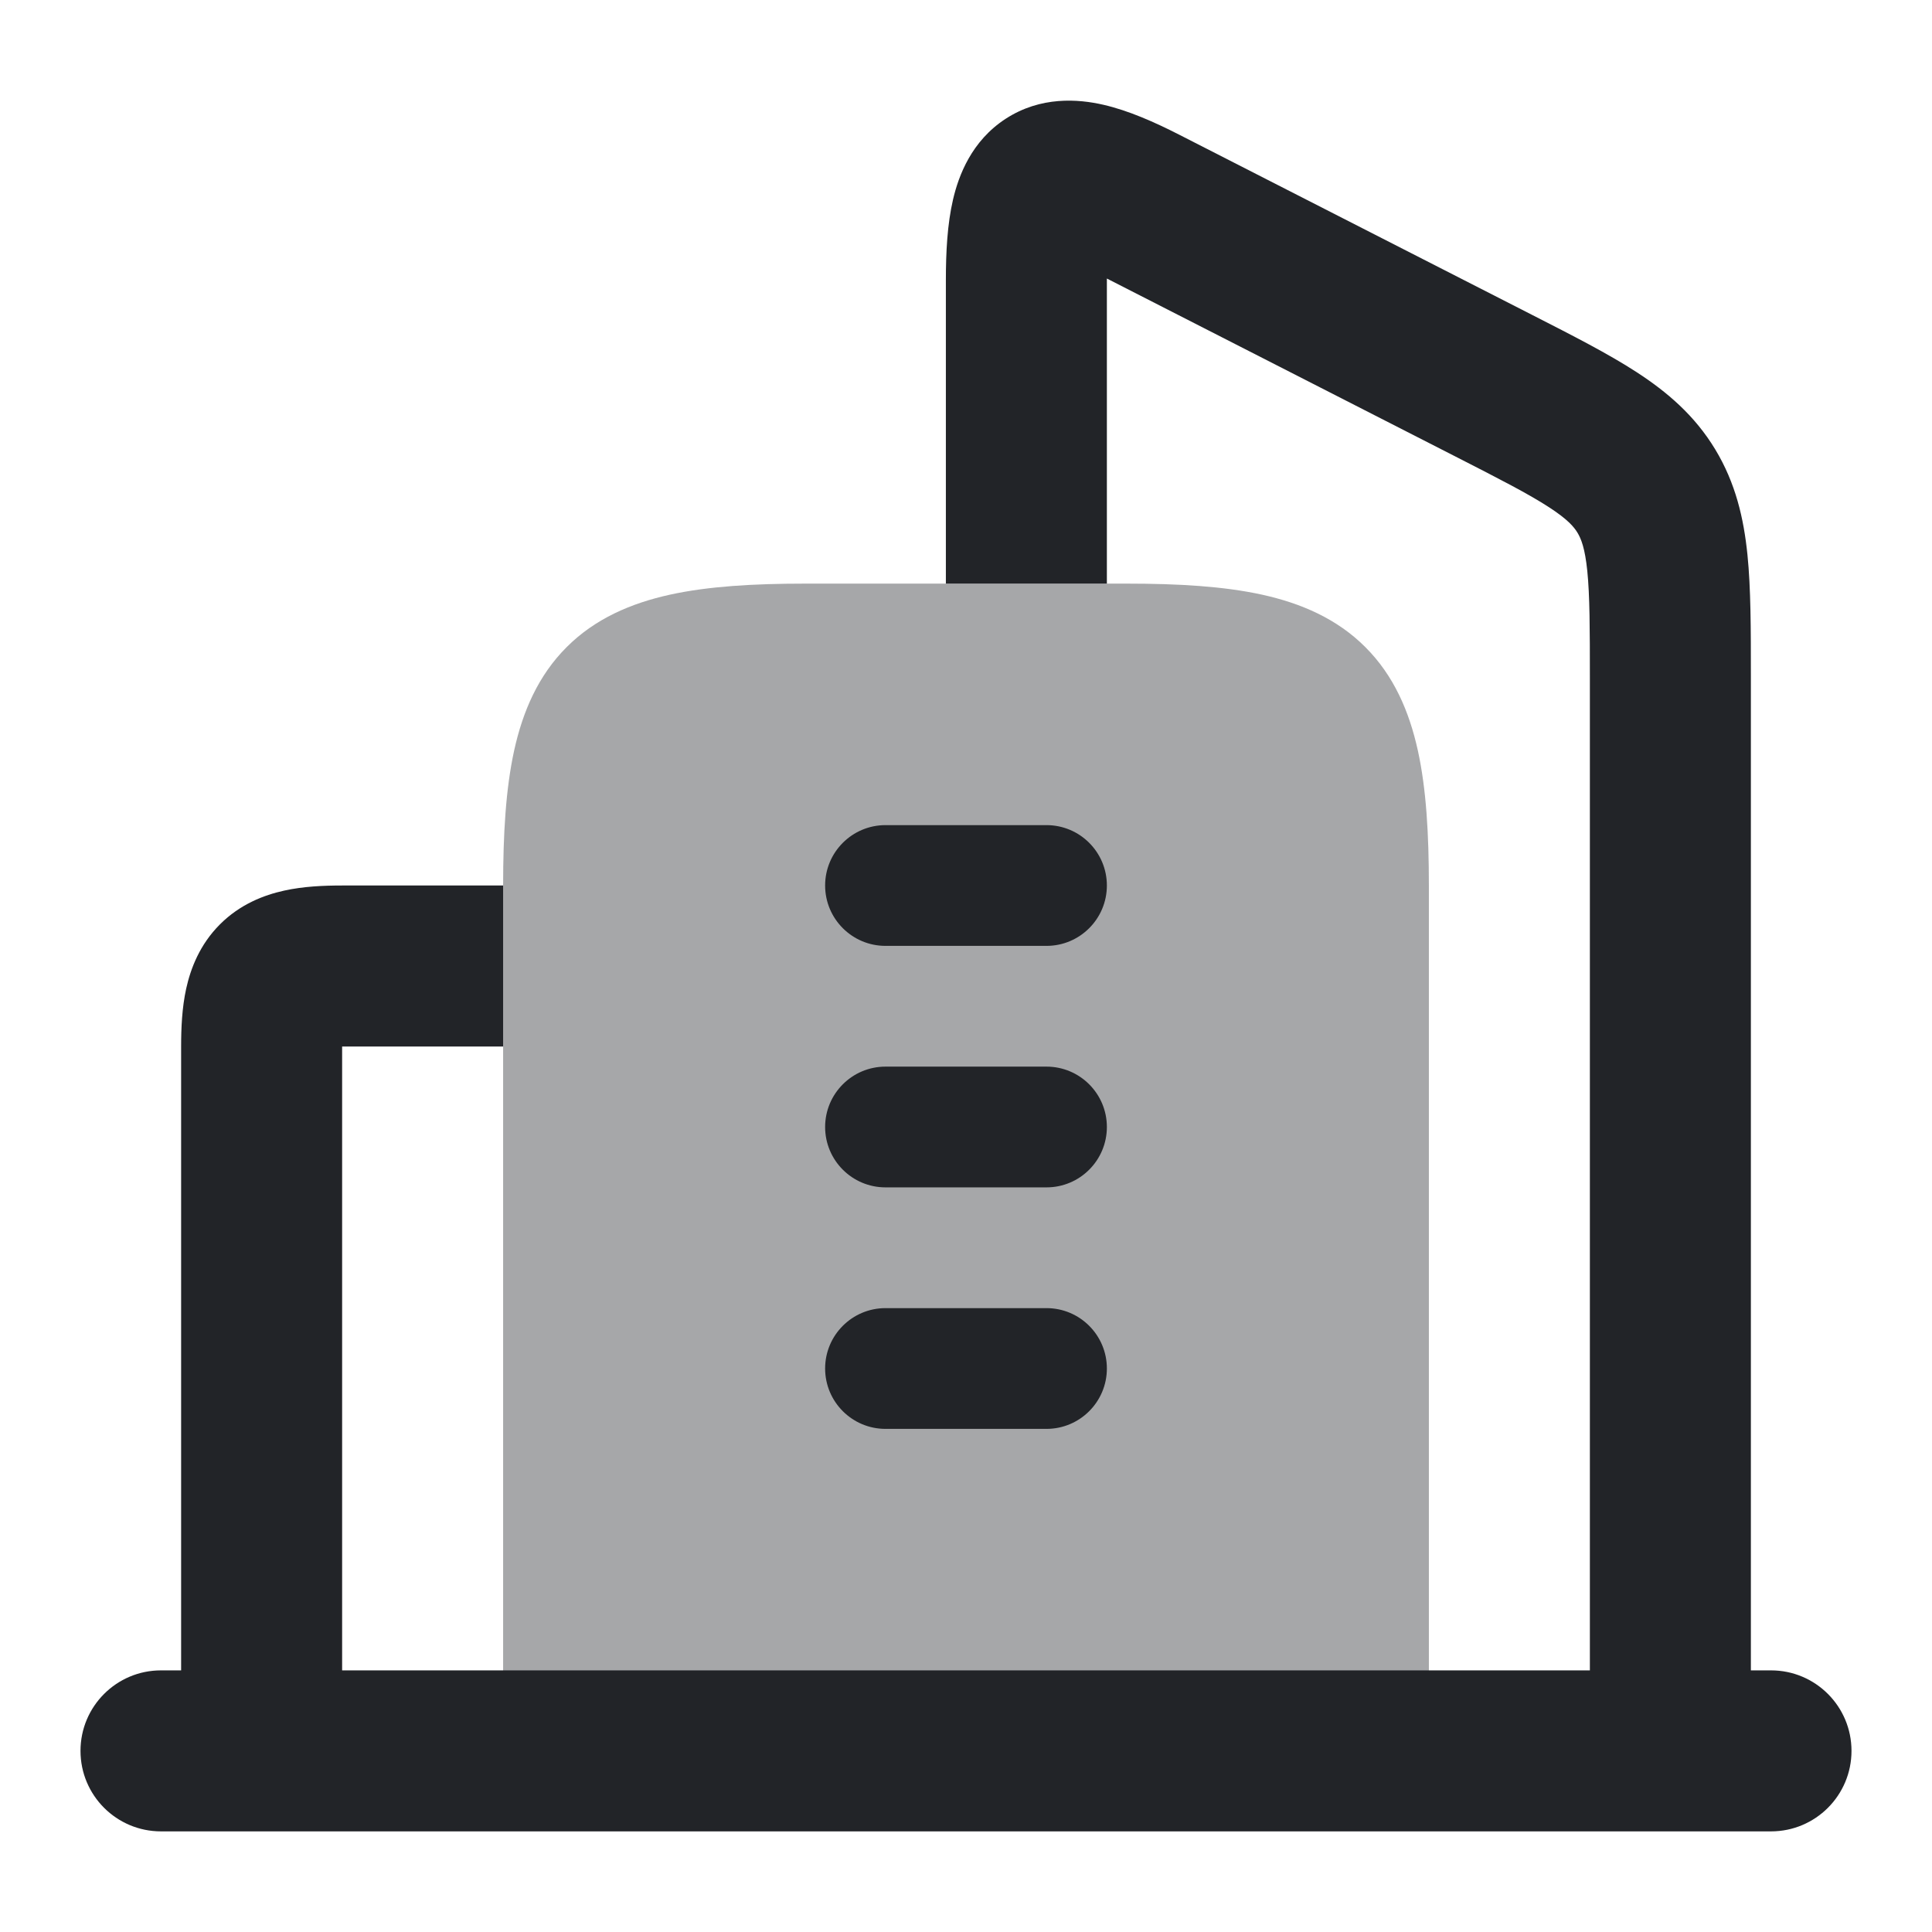
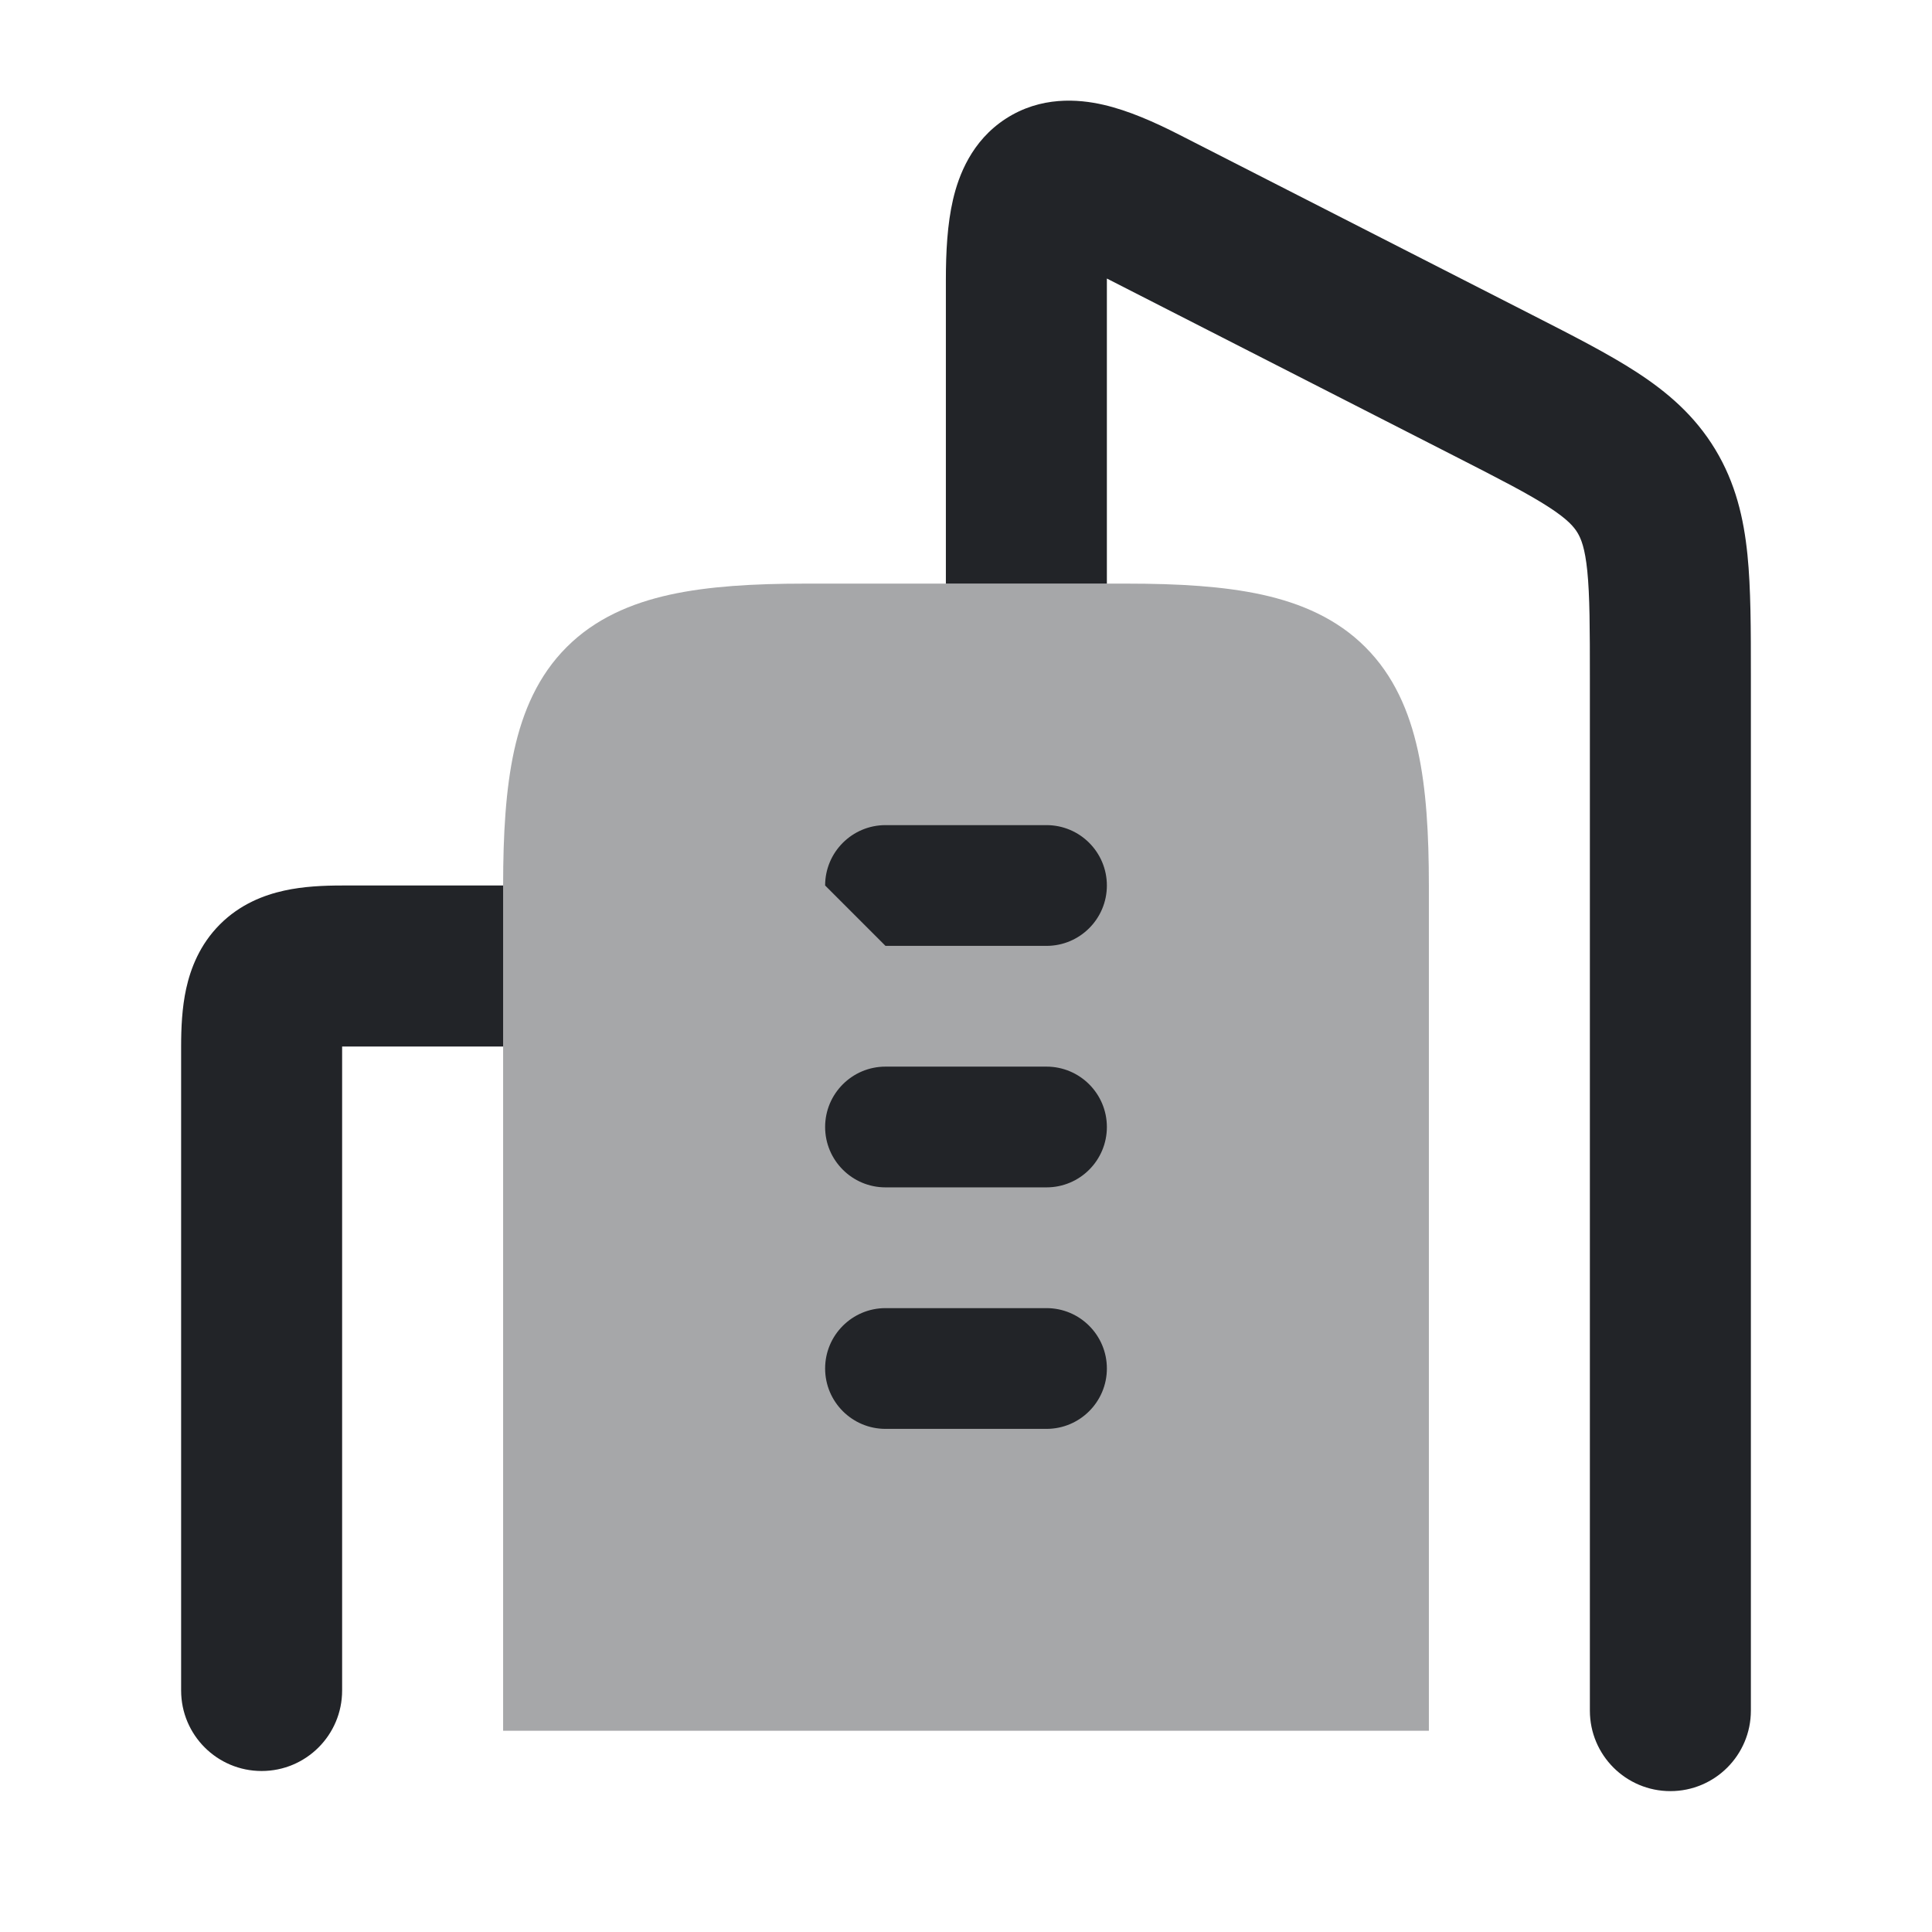
<svg xmlns="http://www.w3.org/2000/svg" width="48" height="48" viewBox="0 0 48 48" fill="none">
  <path fill-rule="evenodd" clip-rule="evenodd" d="M27.409 2.602C28.035 2.745 28.683 3.033 29.304 3.35L38.07 7.826C39.075 8.339 39.962 8.791 40.663 9.247C41.423 9.741 42.105 10.323 42.614 11.164C43.121 12.002 43.323 12.877 43.415 13.783C43.5 14.622 43.5 15.63 43.5 16.779V42.5C43.5 43.605 42.605 44.5 41.5 44.5C40.395 44.5 39.5 43.605 39.5 42.5V16.871C39.5 15.603 39.498 14.8 39.436 14.186C39.378 13.616 39.282 13.384 39.192 13.235C39.103 13.088 38.948 12.903 38.483 12.601C37.978 12.273 37.281 11.914 36.168 11.346L27.5 6.92V6.958V14.5H23.5V6.958C23.5 6.269 23.535 5.571 23.678 4.956C23.817 4.361 24.138 3.499 24.99 2.948C25.859 2.386 26.789 2.46 27.409 2.602ZM12.5 26V22H8.5C8.043 22 7.539 22.021 7.06 22.127C6.559 22.237 5.966 22.464 5.465 22.965C4.964 23.466 4.737 24.059 4.626 24.561C4.521 25.039 4.5 25.543 4.5 26V42C4.5 43.105 5.395 44 6.5 44C7.605 44 8.5 43.105 8.5 42V26H12.5Z" fill="#222428" />
  <path opacity="0.4" d="M35.5 40.3V22C35.5 20.727 35.436 19.602 35.226 18.646C35.012 17.674 34.628 16.783 33.922 16.078C33.217 15.372 32.326 14.988 31.354 14.774C30.398 14.565 29.273 14.5 28 14.5H20C18.727 14.5 17.602 14.565 16.646 14.774C15.674 14.988 14.783 15.372 14.078 16.078C13.372 16.783 12.988 17.674 12.774 18.646C12.565 19.602 12.5 20.727 12.5 22V40.3V43H35.5V40.3Z" fill="#222428" />
-   <path d="M4 41.5C2.895 41.5 2 42.395 2 43.5C2 44.605 2.895 45.5 4 45.5H44C45.105 45.5 46 44.605 46 43.5C46 42.395 45.105 41.5 44 41.5H4Z" fill="#222428" />
-   <path fill-rule="evenodd" clip-rule="evenodd" d="M20.5 22C20.5 21.172 21.172 20.5 22 20.5H26C26.828 20.5 27.5 21.172 27.5 22C27.5 22.828 26.828 23.5 26 23.5H22C21.172 23.5 20.5 22.828 20.5 22ZM20.5 28C20.5 27.172 21.172 26.5 22 26.5H26C26.828 26.5 27.5 27.172 27.5 28C27.5 28.828 26.828 29.5 26 29.5H22C21.172 29.5 20.5 28.828 20.5 28ZM20.5 34C20.5 33.172 21.172 32.5 22 32.5H26C26.828 32.5 27.5 33.172 27.5 34C27.5 34.828 26.828 35.5 26 35.5H22C21.172 35.5 20.5 34.828 20.5 34Z" fill="#222428" />
+   <path fill-rule="evenodd" clip-rule="evenodd" d="M20.5 22C20.5 21.172 21.172 20.5 22 20.5H26C26.828 20.5 27.5 21.172 27.5 22C27.5 22.828 26.828 23.5 26 23.5H22ZM20.5 28C20.5 27.172 21.172 26.5 22 26.5H26C26.828 26.5 27.5 27.172 27.5 28C27.5 28.828 26.828 29.5 26 29.5H22C21.172 29.5 20.5 28.828 20.5 28ZM20.5 34C20.5 33.172 21.172 32.5 22 32.5H26C26.828 32.5 27.5 33.172 27.5 34C27.5 34.828 26.828 35.5 26 35.5H22C21.172 35.5 20.5 34.828 20.5 34Z" fill="#222428" />
</svg>